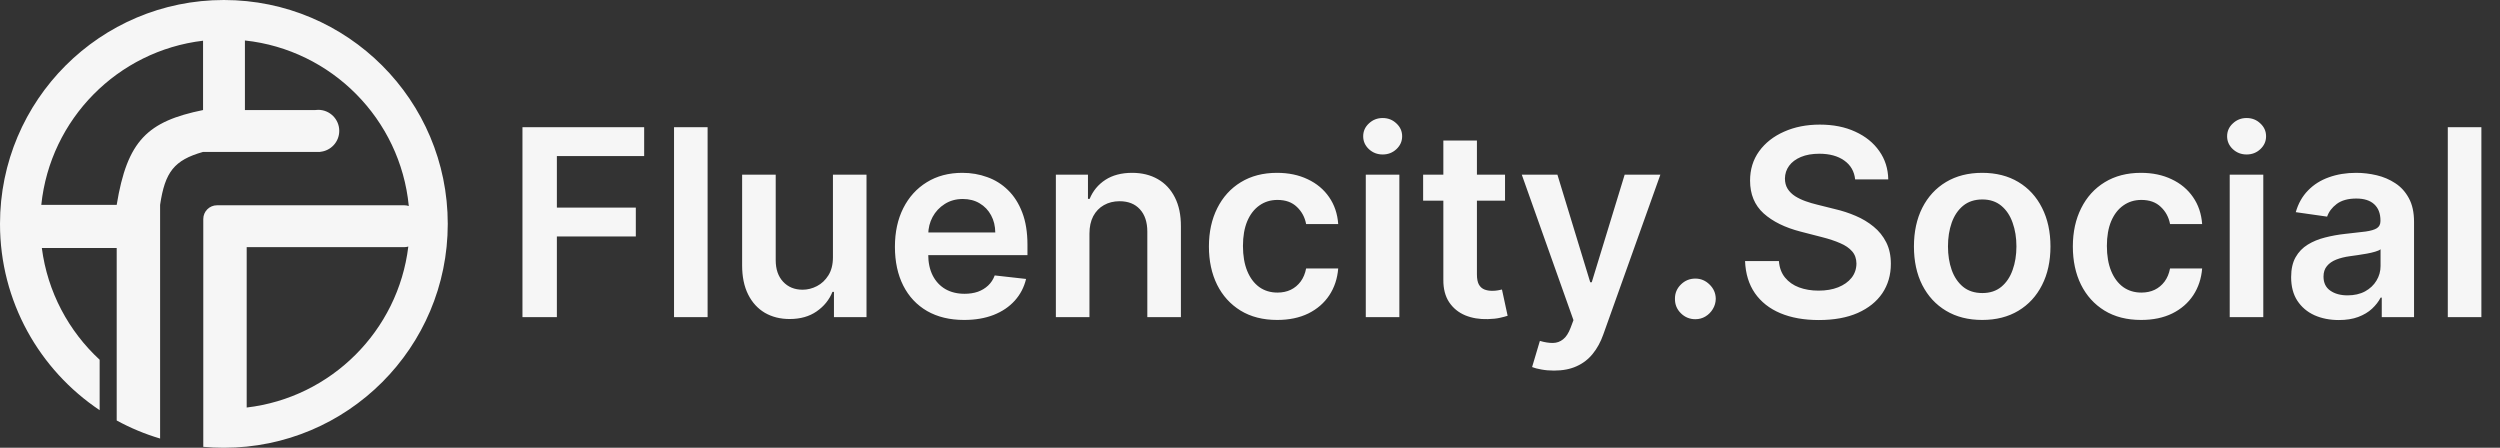
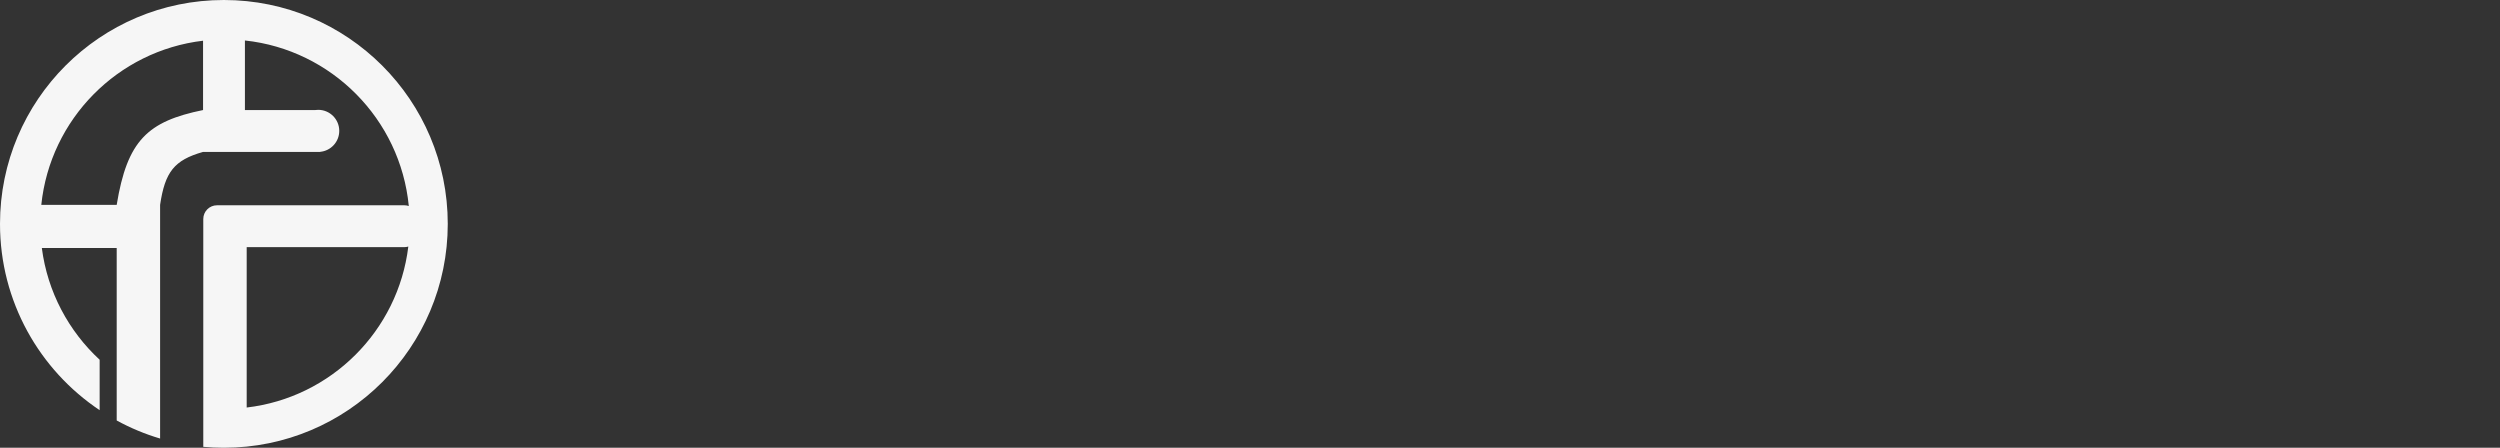
<svg xmlns="http://www.w3.org/2000/svg" width="268" height="48" viewBox="0 0 268 48" fill="none">
  <rect x="0" y="0" width="268" height="48" fill="#333333" stroke="none" />
-   <path fill-rule="evenodd" clip-rule="evenodd" d="M24 48C37.255 48 48 37.255 48 24C48 10.745 37.255 0 24 0C10.745 0 0 10.745 0 24C0 32.328 4.242 39.665 10.682 43.969V38.565C7.361 35.495 5.094 31.301 4.485 26.587H12.51V45.076C13.975 45.877 15.533 46.529 17.163 47.012V21.959C17.687 18.447 18.659 17.168 21.768 16.285H34.326V16.275C35.472 16.167 36.368 15.203 36.368 14.03C36.368 12.784 35.358 11.774 34.113 11.774C34.001 11.774 33.892 11.783 33.784 11.798H26.255V4.339C35.548 5.337 42.917 12.764 43.823 22.085C43.674 22.034 43.514 22.006 43.347 22.006H23.264C22.451 22.006 21.792 22.665 21.792 23.478L21.792 47.9C22.519 47.966 23.256 48 24 48ZM21.768 4.364C12.618 5.446 5.379 12.769 4.427 21.959H12.51C13.642 15.042 15.831 13.01 21.768 11.798V4.364ZM43.772 26.43C42.677 35.467 35.493 42.628 26.445 43.687V26.493H43.347C43.495 26.493 43.638 26.471 43.772 26.43Z" fill="#F6F6F6" />
-   <path d="M56.008 34V13.636H69.054V16.729H59.697V22.257H68.159V25.349H59.697V34H56.008ZM75.855 13.636V34H72.256V13.636H75.855ZM89.291 27.577V18.727H92.89V34H89.4V31.285H89.241C88.896 32.141 88.33 32.84 87.541 33.383C86.759 33.927 85.794 34.199 84.647 34.199C83.646 34.199 82.761 33.977 81.993 33.533C81.23 33.082 80.634 32.429 80.203 31.574C79.772 30.712 79.556 29.671 79.556 28.452V18.727H83.156V27.895C83.156 28.863 83.421 29.632 83.951 30.202C84.482 30.772 85.178 31.057 86.039 31.057C86.57 31.057 87.084 30.928 87.581 30.669C88.078 30.41 88.485 30.026 88.804 29.516C89.128 28.999 89.291 28.352 89.291 27.577ZM103.353 34.298C101.822 34.298 100.499 33.98 99.386 33.344C98.279 32.701 97.427 31.793 96.83 30.619C96.234 29.439 95.935 28.051 95.935 26.453C95.935 24.882 96.234 23.503 96.83 22.317C97.433 21.124 98.275 20.195 99.356 19.533C100.436 18.863 101.706 18.528 103.164 18.528C104.105 18.528 104.994 18.681 105.829 18.986C106.671 19.284 107.413 19.748 108.056 20.378C108.706 21.008 109.216 21.81 109.587 22.784C109.959 23.752 110.144 24.905 110.144 26.244V27.348H97.626V24.922H106.694C106.687 24.233 106.538 23.619 106.246 23.082C105.955 22.539 105.547 22.111 105.023 21.8C104.506 21.488 103.903 21.332 103.214 21.332C102.478 21.332 101.832 21.511 101.275 21.869C100.718 22.221 100.284 22.685 99.972 23.261C99.667 23.831 99.512 24.458 99.505 25.141V27.259C99.505 28.147 99.667 28.909 99.992 29.546C100.317 30.175 100.771 30.659 101.354 30.997C101.938 31.329 102.621 31.494 103.403 31.494C103.926 31.494 104.4 31.421 104.825 31.276C105.249 31.123 105.617 30.901 105.928 30.609C106.24 30.318 106.475 29.956 106.634 29.526L109.995 29.903C109.783 30.792 109.379 31.567 108.782 32.23C108.192 32.886 107.436 33.397 106.515 33.761C105.594 34.119 104.54 34.298 103.353 34.298ZM116.789 25.051V34H113.189V18.727H116.63V21.322H116.809C117.16 20.467 117.72 19.788 118.489 19.284C119.265 18.78 120.222 18.528 121.363 18.528C122.417 18.528 123.335 18.754 124.117 19.204C124.906 19.655 125.516 20.308 125.946 21.163C126.384 22.018 126.599 23.056 126.593 24.276V34H122.993V24.832C122.993 23.812 122.728 23.013 122.198 22.436C121.674 21.859 120.948 21.571 120.02 21.571C119.391 21.571 118.83 21.71 118.34 21.989C117.856 22.26 117.475 22.655 117.196 23.172C116.925 23.689 116.789 24.315 116.789 25.051ZM136.914 34.298C135.389 34.298 134.08 33.964 132.986 33.294C131.899 32.624 131.06 31.7 130.471 30.52C129.887 29.333 129.596 27.968 129.596 26.423C129.596 24.872 129.894 23.503 130.49 22.317C131.087 21.124 131.929 20.195 133.016 19.533C134.11 18.863 135.402 18.528 136.894 18.528C138.133 18.528 139.23 18.757 140.185 19.215C141.146 19.665 141.912 20.305 142.482 21.134C143.052 21.956 143.377 22.917 143.456 24.017H140.016C139.877 23.281 139.545 22.668 139.022 22.178C138.505 21.68 137.812 21.432 136.944 21.432C136.208 21.432 135.561 21.631 135.005 22.028C134.448 22.419 134.014 22.983 133.702 23.719C133.397 24.454 133.245 25.336 133.245 26.364C133.245 27.404 133.397 28.299 133.702 29.048C134.007 29.791 134.435 30.364 134.985 30.768C135.542 31.166 136.194 31.365 136.944 31.365C137.474 31.365 137.948 31.266 138.365 31.067C138.79 30.861 139.144 30.566 139.429 30.182C139.714 29.797 139.91 29.33 140.016 28.78H143.456C143.37 29.86 143.052 30.818 142.502 31.653C141.952 32.482 141.203 33.132 140.255 33.602C139.307 34.066 138.193 34.298 136.914 34.298ZM146.412 34V18.727H150.011V34H146.412ZM148.222 16.56C147.652 16.56 147.161 16.371 146.75 15.993C146.339 15.608 146.134 15.148 146.134 14.611C146.134 14.067 146.339 13.607 146.75 13.229C147.161 12.844 147.652 12.652 148.222 12.652C148.798 12.652 149.289 12.844 149.693 13.229C150.104 13.607 150.31 14.067 150.31 14.611C150.31 15.148 150.104 15.608 149.693 15.993C149.289 16.371 148.798 16.56 148.222 16.56ZM161.339 18.727V21.511H152.559V18.727H161.339ZM154.727 15.068H158.326V29.406C158.326 29.89 158.399 30.261 158.545 30.52C158.698 30.772 158.896 30.944 159.142 31.037C159.387 31.13 159.659 31.176 159.957 31.176C160.182 31.176 160.388 31.16 160.574 31.126C160.766 31.093 160.912 31.063 161.011 31.037L161.618 33.851C161.425 33.917 161.15 33.99 160.792 34.07C160.441 34.149 160.01 34.196 159.5 34.209C158.598 34.235 157.786 34.099 157.064 33.801C156.341 33.496 155.768 33.026 155.343 32.389C154.926 31.753 154.72 30.957 154.727 30.003V15.068ZM166.587 39.727C166.096 39.727 165.642 39.688 165.224 39.608C164.813 39.535 164.485 39.449 164.24 39.349L165.075 36.545C165.599 36.698 166.066 36.771 166.477 36.764C166.888 36.758 167.25 36.628 167.561 36.376C167.879 36.131 168.148 35.72 168.366 35.144L168.675 34.318L163.136 18.727H166.955L170.474 30.261H170.634L174.163 18.727H177.991L171.876 35.849C171.591 36.658 171.214 37.351 170.743 37.928C170.272 38.511 169.696 38.955 169.013 39.26C168.337 39.572 167.528 39.727 166.587 39.727ZM181.743 34.219C181.139 34.219 180.622 34.007 180.191 33.582C179.761 33.158 179.548 32.641 179.555 32.031C179.548 31.435 179.761 30.924 180.191 30.5C180.622 30.076 181.139 29.864 181.743 29.864C182.326 29.864 182.833 30.076 183.264 30.5C183.701 30.924 183.923 31.435 183.93 32.031C183.923 32.436 183.817 32.803 183.612 33.135C183.413 33.466 183.148 33.731 182.816 33.93C182.492 34.123 182.134 34.219 181.743 34.219ZM198.872 19.234C198.779 18.366 198.388 17.69 197.699 17.206C197.016 16.722 196.128 16.48 195.034 16.48C194.265 16.48 193.606 16.596 193.055 16.828C192.505 17.06 192.084 17.375 191.793 17.773C191.501 18.171 191.352 18.625 191.345 19.135C191.345 19.559 191.441 19.927 191.634 20.239C191.832 20.55 192.101 20.815 192.439 21.034C192.777 21.246 193.152 21.425 193.562 21.571C193.973 21.717 194.388 21.84 194.805 21.939L196.714 22.416C197.483 22.595 198.223 22.837 198.932 23.142C199.648 23.447 200.287 23.831 200.851 24.296C201.421 24.759 201.872 25.32 202.203 25.976C202.535 26.632 202.7 27.401 202.7 28.283C202.7 29.476 202.395 30.526 201.786 31.435C201.176 32.336 200.294 33.042 199.141 33.553C197.994 34.056 196.605 34.308 194.974 34.308C193.39 34.308 192.015 34.063 190.848 33.572C189.688 33.082 188.78 32.366 188.124 31.425C187.474 30.483 187.123 29.337 187.07 27.984H190.699C190.752 28.694 190.971 29.284 191.355 29.754C191.74 30.225 192.24 30.576 192.857 30.808C193.48 31.04 194.176 31.156 194.945 31.156C195.747 31.156 196.449 31.037 197.053 30.798C197.662 30.553 198.14 30.215 198.484 29.784C198.829 29.347 199.005 28.836 199.011 28.253C199.005 27.723 198.849 27.285 198.544 26.94C198.239 26.589 197.812 26.297 197.261 26.065C196.718 25.827 196.081 25.615 195.352 25.429L193.036 24.832C191.358 24.401 190.033 23.749 189.058 22.874C188.09 21.992 187.607 20.822 187.607 19.364C187.607 18.164 187.931 17.113 188.581 16.212C189.237 15.31 190.129 14.611 191.256 14.114C192.383 13.61 193.659 13.358 195.084 13.358C196.529 13.358 197.795 13.61 198.882 14.114C199.976 14.611 200.834 15.303 201.457 16.192C202.08 17.073 202.402 18.088 202.422 19.234H198.872ZM212.492 34.298C211 34.298 209.708 33.97 208.614 33.314C207.52 32.658 206.672 31.74 206.069 30.56C205.472 29.38 205.174 28.001 205.174 26.423C205.174 24.846 205.472 23.463 206.069 22.277C206.672 21.09 207.52 20.169 208.614 19.513C209.708 18.857 211 18.528 212.492 18.528C213.983 18.528 215.276 18.857 216.37 19.513C217.463 20.169 218.309 21.09 218.905 22.277C219.508 23.463 219.81 24.846 219.81 26.423C219.81 28.001 219.508 29.38 218.905 30.56C218.309 31.74 217.463 32.658 216.37 33.314C215.276 33.97 213.983 34.298 212.492 34.298ZM212.512 31.415C213.32 31.415 213.997 31.193 214.54 30.749C215.084 30.298 215.488 29.695 215.753 28.939C216.025 28.183 216.161 27.341 216.161 26.413C216.161 25.479 216.025 24.634 215.753 23.878C215.488 23.116 215.084 22.509 214.54 22.058C213.997 21.608 213.32 21.382 212.512 21.382C211.683 21.382 210.994 21.608 210.444 22.058C209.9 22.509 209.492 23.116 209.221 23.878C208.955 24.634 208.823 25.479 208.823 26.413C208.823 27.341 208.955 28.183 209.221 28.939C209.492 29.695 209.9 30.298 210.444 30.749C210.994 31.193 211.683 31.415 212.512 31.415ZM229.527 34.298C228.002 34.298 226.693 33.964 225.599 33.294C224.512 32.624 223.674 31.7 223.084 30.52C222.5 29.333 222.209 27.968 222.209 26.423C222.209 24.872 222.507 23.503 223.104 22.317C223.7 21.124 224.542 20.195 225.629 19.533C226.723 18.863 228.016 18.528 229.507 18.528C230.747 18.528 231.844 18.757 232.798 19.215C233.759 19.665 234.525 20.305 235.095 21.134C235.665 21.956 235.99 22.917 236.07 24.017H232.629C232.49 23.281 232.159 22.668 231.635 22.178C231.118 21.68 230.425 21.432 229.557 21.432C228.821 21.432 228.175 21.631 227.618 22.028C227.061 22.419 226.627 22.983 226.315 23.719C226.01 24.454 225.858 25.336 225.858 26.364C225.858 27.404 226.01 28.299 226.315 29.048C226.62 29.791 227.048 30.364 227.598 30.768C228.155 31.166 228.808 31.365 229.557 31.365C230.087 31.365 230.561 31.266 230.979 31.067C231.403 30.861 231.758 30.566 232.043 30.182C232.328 29.797 232.523 29.33 232.629 28.78H236.07C235.983 29.86 235.665 30.818 235.115 31.653C234.565 32.482 233.816 33.132 232.868 33.602C231.92 34.066 230.806 34.298 229.527 34.298ZM239.025 34V18.727H242.625V34H239.025ZM240.835 16.56C240.265 16.56 239.774 16.371 239.363 15.993C238.952 15.608 238.747 15.148 238.747 14.611C238.747 14.067 238.952 13.607 239.363 13.229C239.774 12.844 240.265 12.652 240.835 12.652C241.412 12.652 241.902 12.844 242.306 13.229C242.717 13.607 242.923 14.067 242.923 14.611C242.923 15.148 242.717 15.608 242.306 15.993C241.902 16.371 241.412 16.56 240.835 16.56ZM250.721 34.308C249.753 34.308 248.881 34.136 248.106 33.791C247.337 33.44 246.727 32.923 246.276 32.24C245.832 31.557 245.61 30.715 245.61 29.715C245.61 28.853 245.769 28.14 246.087 27.577C246.406 27.013 246.84 26.562 247.39 26.224C247.94 25.886 248.56 25.631 249.249 25.459C249.945 25.28 250.665 25.151 251.407 25.071C252.302 24.978 253.028 24.895 253.585 24.822C254.141 24.743 254.546 24.624 254.798 24.465C255.056 24.299 255.185 24.044 255.185 23.699V23.639C255.185 22.89 254.963 22.31 254.519 21.899C254.075 21.488 253.435 21.283 252.6 21.283C251.719 21.283 251.019 21.475 250.502 21.859C249.992 22.244 249.647 22.698 249.468 23.222L246.107 22.744C246.372 21.816 246.81 21.041 247.42 20.418C248.03 19.788 248.775 19.317 249.657 19.006C250.539 18.688 251.513 18.528 252.58 18.528C253.316 18.528 254.049 18.615 254.778 18.787C255.507 18.959 256.173 19.244 256.776 19.642C257.379 20.033 257.863 20.567 258.228 21.243C258.599 21.919 258.785 22.764 258.785 23.778V34H255.325V31.902H255.205C254.987 32.326 254.678 32.724 254.281 33.095C253.889 33.46 253.396 33.755 252.799 33.98C252.209 34.199 251.516 34.308 250.721 34.308ZM251.656 31.663C252.378 31.663 253.004 31.521 253.535 31.236C254.065 30.944 254.473 30.56 254.758 30.082C255.049 29.605 255.195 29.085 255.195 28.521V26.722C255.083 26.814 254.89 26.901 254.619 26.98C254.353 27.06 254.055 27.129 253.724 27.189C253.392 27.249 253.064 27.302 252.739 27.348C252.415 27.394 252.133 27.434 251.894 27.467C251.357 27.54 250.877 27.66 250.452 27.825C250.028 27.991 249.693 28.223 249.448 28.521C249.203 28.813 249.08 29.191 249.08 29.655C249.08 30.318 249.322 30.818 249.806 31.156C250.29 31.494 250.906 31.663 251.656 31.663ZM266.004 13.636V34H262.404V13.636H266.004Z" fill="#F6F6F6" />
+   <path fill-rule="evenodd" clip-rule="evenodd" d="M24 48C37.255 48 48 37.255 48 24C48 10.745 37.255 0 24 0C10.745 0 0 10.745 0 24C0 32.328 4.242 39.665 10.682 43.969V38.565C7.361 35.495 5.094 31.301 4.485 26.587H12.51V45.076C13.975 45.877 15.533 46.529 17.163 47.012V21.959C17.687 18.447 18.659 17.168 21.768 16.285H34.326V16.275C35.472 16.167 36.368 15.203 36.368 14.03C36.368 12.784 35.358 11.774 34.113 11.774C34.001 11.774 33.892 11.783 33.784 11.798H26.255V4.339C35.548 5.337 42.917 12.764 43.823 22.085C43.674 22.034 43.514 22.006 43.347 22.006H23.264C22.451 22.006 21.792 22.665 21.792 23.478L21.792 47.9C22.519 47.966 23.256 48 24 48M21.768 4.364C12.618 5.446 5.379 12.769 4.427 21.959H12.51C13.642 15.042 15.831 13.01 21.768 11.798V4.364ZM43.772 26.43C42.677 35.467 35.493 42.628 26.445 43.687V26.493H43.347C43.495 26.493 43.638 26.471 43.772 26.43Z" fill="#F6F6F6" />
</svg>